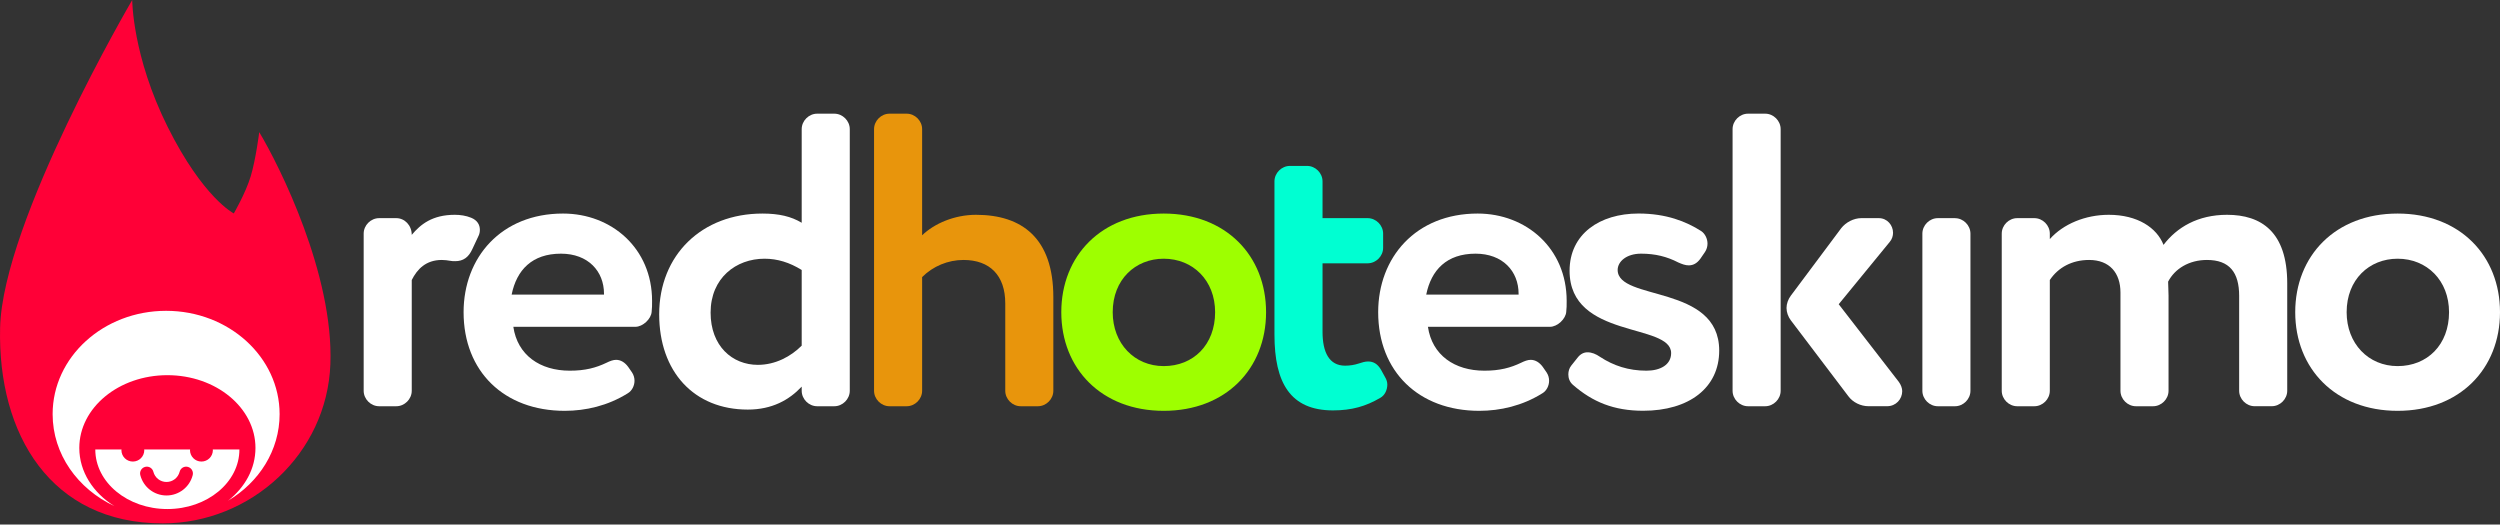
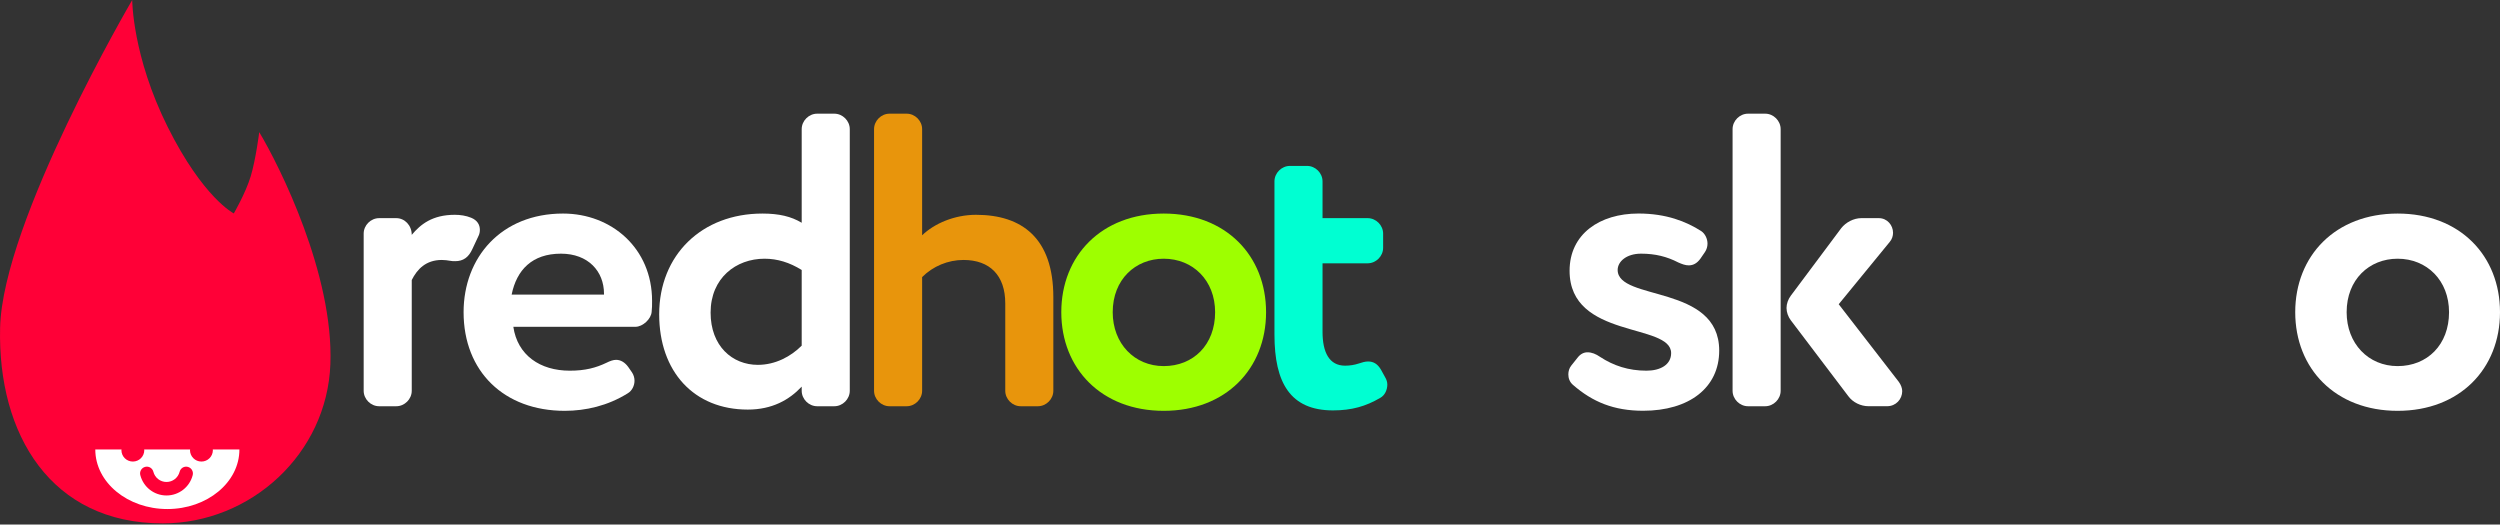
<svg xmlns="http://www.w3.org/2000/svg" version="1.1" x="0px" y="0px" viewBox="0 0 762.91 160.06" style="enable-background:new 0 0 762.91 160.06;" xml:space="preserve">
  <rect x="0" y="0" width="762.91" height="160.06" fill="#333333" stroke="none" />
  <style type="text/css">
	.st0{fill:#FF0037;}
	.st1{fill:#FFFFFF;}
	.st2{fill:#E8950C;}
	.st3{fill:#9EFF00;}
	.st4{fill:#00FFD2;}
</style>
  <g id="Layer_17_copy">
    <path class="st0" d="M79.11,40.32c0,0-1.03,8.27-2.59,13.44c-1.55,5.17-5.17,11.37-5.17,11.37s-9.31-4.65-20.16-26.36   C40.35,17.06,40.35,0,40.35,0S0.8,67.46,0.03,100.02c-0.77,32.57,15.51,59.7,49.62,59.7c26.88,0,50.14-21.19,51.17-48.59   C101.86,83.74,85.32,50.66,79.11,40.32z" />
  </g>
  <g id="Layer_17">
-     <path class="st1" d="M50.69,94.85c-19.13,0-34.63,14.12-34.63,31.53c0,12.24,7.67,22.84,18.86,28.07   c-6.51-4.05-10.72-10.49-10.72-17.75c0-12.27,12.03-22.21,26.88-22.21c14.84,0,26.88,9.94,26.88,22.21c0,6.34-3.22,12.05-8.37,16.1   c9.47-5.63,15.74-15.35,15.74-26.42C85.32,108.97,69.81,94.85,50.69,94.85z" />
-   </g>
+     </g>
  <g id="Layer_14">
    <path class="st1" d="M64.92,137.17c0,0.07,0.04,0.12,0.04,0.19c0,1.93-1.56,3.49-3.49,3.49c-1.93,0-3.49-1.56-3.49-3.49   c0-0.07,0.03-0.13,0.04-0.19H43.99c0,0.07,0.04,0.12,0.04,0.19c0,1.93-1.56,3.49-3.49,3.49c-1.93,0-3.49-1.56-3.49-3.49   c0-0.07,0.03-0.13,0.04-0.19h-8.01c0,10.04,9.85,18.17,21.99,18.17c12.15,0,21.99-8.14,21.99-18.17H64.92z M58.81,144.98   c-0.93,3.66-4.22,6.22-8,6.22c-3.78,0-7.07-2.56-8-6.23c-0.28-1.1,0.39-2.22,1.49-2.5c1.11-0.29,2.22,0.39,2.5,1.49   c0.47,1.84,2.11,3.12,4.01,3.12c1.89,0,3.54-1.28,4.01-3.12c0.28-1.1,1.38-1.78,2.5-1.49C58.42,142.75,59.09,143.88,58.81,144.98z" />
  </g>
  <g id="Layer_13">
</g>
  <g id="Layer_12">
</g>
  <g id="Layer_11">
</g>
  <g id="Layer_10">
</g>
  <g id="Layer_9">
</g>
  <g id="Layer_8">
</g>
  <g id="Layer_7">
</g>
  <g id="Layer_6">
</g>
  <g id="Layer_5">
</g>
  <g id="Layer_4">
</g>
  <g id="Layer_3">
</g>
  <g id="Layer_2">
    <g>
      <path class="st1" d="M134.83,79.33c-4.85,0-7.52,2.81-9.18,6.12v33.8c0,2.55-2.17,4.72-4.72,4.72h-5.23    c-2.55,0-4.72-2.17-4.72-4.72V71.29c0-2.55,2.17-4.72,4.72-4.72h5.23c2.55,0,4.72,2.17,4.72,5.1c2.68-3.19,6.25-6.12,13.14-6.12    c1.66,0,3.44,0.26,4.97,0.89c1.91,0.77,2.68,2.17,2.68,3.7c0,0.64-0.13,1.27-0.38,1.78l-1.91,4.08c-1.15,2.55-2.81,3.7-5.23,3.7    c-0.51,0-1.02,0-1.66-0.13C136.62,79.46,135.72,79.33,134.83,79.33z" />
      <path class="st1" d="M185.08,110.7c1.02-0.51,2.04-0.89,2.93-0.89c1.4,0,2.68,0.77,3.7,2.17l1.15,1.66    c0.51,0.76,0.77,1.66,0.77,2.55c0,1.53-0.77,3.06-2.04,3.82c-6.12,3.83-12.88,5.36-19.26,5.36c-18.49,0-30.86-11.99-30.86-30.1    c0-16.71,11.48-30.1,30.35-30.1c14.8,0,27.17,10.59,27.17,26.66c0,1.27,0,2.3-0.13,3.31c-0.13,2.17-2.68,4.59-4.97,4.59h-37.24    c1.27,8.67,8.16,13.39,17.22,13.39C178.58,113.13,181.89,112.23,185.08,110.7z M184.32,89.91c0-0.13,0-0.13,0-0.26    c0-6.89-4.85-12.24-13.14-12.24c-8.8,0-13.52,4.97-15.05,12.5H184.32z" />
      <path class="st1" d="M254.6,34.69c2.55,0,4.72,2.17,4.72,4.72v79.84c0,2.55-2.17,4.72-4.72,4.72h-5.23    c-2.55,0-4.72-2.17-4.72-4.72v-1.27c-3.82,4.08-9.05,7.01-16.45,7.01c-16.45,0-27.04-11.6-27.04-29.08    c0-18.11,13.01-30.74,31.5-30.74c5.1,0,8.8,0.89,11.99,2.81V39.41c0-2.55,2.17-4.72,4.72-4.72H254.6z M244.65,82.39    c-3.7-2.3-7.4-3.44-11.35-3.44c-8.67,0-16.45,5.87-16.45,16.45c0,10.21,6.63,15.94,14.41,15.94c5.36,0,10.08-2.55,13.39-5.86    V82.39z" />
      <path class="st2" d="M294.02,79.33c-4.72,0-9.31,1.91-12.62,5.23v34.69c0,2.55-2.17,4.72-4.72,4.72h-5.23    c-2.55,0-4.72-2.17-4.72-4.72V39.41c0-2.55,2.17-4.72,4.72-4.72h5.23c2.55,0,4.72,2.17,4.72,4.72v32.39    c3.7-3.57,9.82-6.25,16.45-6.25c14.03,0,23.59,7.14,23.59,25.13v28.57c0,2.55-2.17,4.72-4.72,4.72h-5.23    c-2.55,0-4.72-2.17-4.72-4.72V92.59C306.78,84.05,302.06,79.33,294.02,79.33z" />
      <path class="st3" d="M323.87,95.27c0-17.22,12.25-30.1,31.25-30.1c19,0,31.24,12.88,31.24,30.1c0,17.22-12.24,30.1-31.24,30.1    C336.12,125.37,323.87,112.49,323.87,95.27z M339.56,95.27c0,9.57,6.63,16.45,15.56,16.45c9.05,0,15.69-6.5,15.69-16.45    c0-9.69-6.76-16.32-15.69-16.32C346.45,78.95,339.56,85.32,339.56,95.27z" />
      <path class="st4" d="M422.72,115.17c0.38,0.64,0.64,1.4,0.64,2.17c0,1.66-0.77,3.32-2.17,4.08c-4.34,2.55-8.67,3.82-14.41,3.82    c-13.01,0-17.86-8.42-17.86-23.08V55.35c0-2.55,2.17-4.72,4.72-4.72h5.23c2.55,0,4.72,2.17,4.72,4.72v11.22h13.77    c2.55,0,4.72,2.17,4.72,4.72v4.34c0,2.55-2.17,4.72-4.72,4.72h-13.77v20.91c0,6.25,2.04,10.33,6.89,10.33    c1.53,0,2.93-0.26,4.08-0.64c1.15-0.38,2.04-0.64,2.93-0.64c1.66,0,2.93,0.76,3.96,2.55L422.72,115.17z" />
-       <path class="st1" d="M464.18,110.7c1.02-0.51,2.04-0.89,2.93-0.89c1.4,0,2.68,0.77,3.7,2.17l1.15,1.66    c0.51,0.76,0.77,1.66,0.77,2.55c0,1.53-0.77,3.06-2.04,3.82c-6.12,3.83-12.88,5.36-19.26,5.36c-18.49,0-30.86-11.99-30.86-30.1    c0-16.71,11.48-30.1,30.35-30.1c14.8,0,27.17,10.59,27.17,26.66c0,1.27,0,2.3-0.13,3.31c-0.13,2.17-2.68,4.59-4.97,4.59h-37.24    c1.27,8.67,8.16,13.39,17.22,13.39C457.68,113.13,460.99,112.23,464.18,110.7z M463.42,89.91c0-0.13,0-0.13,0-0.26    c0-6.89-4.85-12.24-13.14-12.24c-8.8,0-13.52,4.97-15.05,12.5H463.42z" />
      <path class="st1" d="M481.4,109.17c0.89-1.15,1.91-1.66,3.06-1.66c1.28,0,2.55,0.51,3.83,1.4c4.08,2.68,8.67,4.21,14.15,4.21    c4.21,0,7.53-1.79,7.53-5.36c0-9.31-30.99-4.21-30.99-25.13c0-11.22,9.18-17.47,21.04-17.47c8.42,0,14.54,2.42,19.13,5.36    c1.15,0.77,1.92,2.3,1.92,3.83c0,0.89-0.26,1.78-0.77,2.55l-1.4,2.04c-1.02,1.4-2.17,2.04-3.57,2.04c-1.02,0-2.04-0.38-3.19-0.89    c-3.44-1.78-7.02-2.68-11.35-2.68c-4.46,0-7.14,2.42-7.14,4.97c0,9.57,30.99,4.33,30.99,24.61c0,11.35-9.18,18.36-23.21,18.36    c-8.93,0-15.43-2.68-21.43-7.91c-1.02-0.89-1.4-2.04-1.4-3.19c0-0.89,0.26-1.91,0.89-2.68L481.4,109.17z" />
      <path class="st1" d="M538.67,34.69c2.55,0,4.72,2.17,4.72,4.72v79.84c0,2.55-2.17,4.72-4.72,4.72h-5.23    c-2.55,0-4.72-2.17-4.72-4.72V39.41c0-2.55,2.17-4.72,4.72-4.72H538.67z M546.45,97.69c-0.76-1.02-1.27-2.42-1.27-3.7    c0-1.28,0.51-2.68,1.27-3.7l15.43-20.66c1.4-1.79,3.82-3.06,6.12-3.06h5.36c2.55,0,4.33,2.17,4.33,4.46    c0,0.89-0.26,1.92-1.02,2.81l-15.56,19l18.36,23.72c0.64,0.89,1.02,1.92,1.02,2.81c0,2.43-1.91,4.59-4.59,4.59h-5.74    c-2.3,0-4.72-1.15-6.12-3.06L546.45,97.69z" />
-       <path class="st1" d="M596.59,66.58c2.55,0,4.72,2.17,4.72,4.72v47.95c0,2.55-2.17,4.72-4.72,4.72h-5.23    c-2.55,0-4.72-2.17-4.72-4.72V71.29c0-2.55,2.17-4.72,4.72-4.72H596.59z" />
-       <path class="st1" d="M625.54,72.95c4.08-4.59,10.84-7.4,17.98-7.4c8.8,0,14.67,3.96,16.71,9.18c4.08-5.36,10.46-9.18,19.39-9.18    c10.46,0,18.36,5.23,18.36,20.92v32.77c0,2.55-2.17,4.72-4.72,4.72h-5.23c-2.55,0-4.72-2.17-4.72-4.72V90.3    c0-7.14-2.93-10.97-9.82-10.97c-5.48,0-9.82,2.68-11.86,6.63c0,0.89,0.13,2.93,0.13,4.21v29.08c0,2.55-2.17,4.72-4.72,4.72h-5.23    c-2.55,0-4.72-2.17-4.72-4.72V89.28c0-5.99-3.32-9.95-9.57-9.95c-5.23,0-9.44,2.3-11.99,6.12v33.8c0,2.55-2.17,4.72-4.72,4.72    h-5.23c-2.55,0-4.72-2.17-4.72-4.72V71.29c0-2.55,2.17-4.72,4.72-4.72h5.23c2.55,0,4.72,2.17,4.72,4.72V72.95z" />
      <path class="st1" d="M700.42,95.27c0-17.22,12.24-30.1,31.25-30.1s31.24,12.88,31.24,30.1c0,17.22-12.24,30.1-31.24,30.1    S700.42,112.49,700.42,95.27z M716.11,95.27c0,9.57,6.63,16.45,15.56,16.45c9.05,0,15.69-6.5,15.69-16.45    c0-9.69-6.76-16.32-15.69-16.32C722.99,78.95,716.11,85.32,716.11,95.27z" />
    </g>
  </g>
</svg>